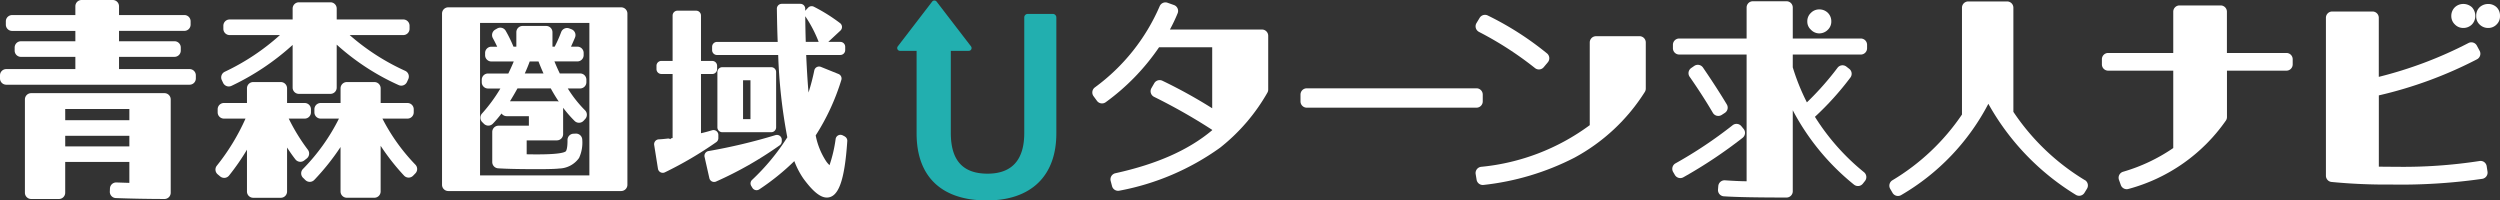
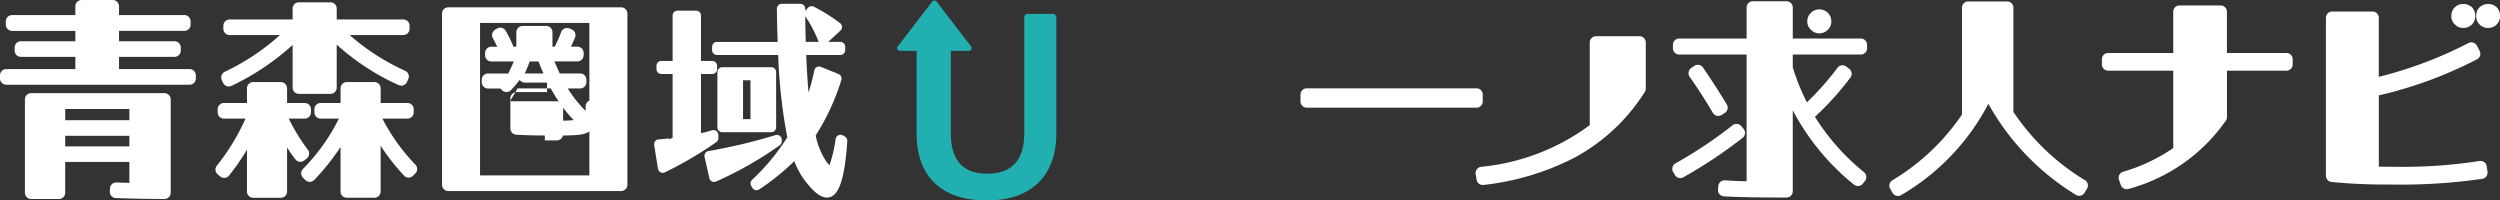
<svg xmlns="http://www.w3.org/2000/svg" id="グループ_45598" data-name="グループ 45598" width="299.522" height="24.009" viewBox="0 0 299.522 24.009">
  <rect x="0" y="0" width="299.522" height="24.009" fill="#333333" stroke="none" />
  <defs>
    <clipPath id="clip-path">
      <rect id="長方形_26248" data-name="長方形 26248" width="299.522" height="24.009" fill="#fff" />
    </clipPath>
  </defs>
  <g id="グループ_45597" data-name="グループ 45597" clip-path="url(#clip-path)">
    <path id="パス_180795" data-name="パス 180795" d="M34.643,67.018H18.671a.75.75,0,0,0-.749.749V78.949a.75.75,0,0,0,.749.749H22a.75.75,0,0,0,.749-.749v-3.69h7.686v2.508l-1.576-.051a.747.747,0,0,0-.748.718l-.016.374a.749.749,0,0,0,.722.78c1.928.069,3.833.105,5.824.11a.749.749,0,0,0,.749-.749V67.767a.75.75,0,0,0-.749-.749m-11.891,1.9h7.686v1.34H22.752Zm0,3.21h7.686v1.265H22.752Z" transform="translate(-14.937 -55.857)" fill="#fff" />
    <path id="パス_180796" data-name="パス 180796" d="M22.715,8.277H14.26V6.811H20.91a.75.75,0,0,0,.749-.749V5.69a.75.75,0,0,0-.749-.749H14.26V3.7h7.828a.75.75,0,0,0,.749-.749v-.4a.75.75,0,0,0-.749-.749H14.26V.749A.75.75,0,0,0,13.511,0H9.778a.75.75,0,0,0-.749.749V1.806H1.452A.75.75,0,0,0,.7,2.555v.4a.75.75,0,0,0,.749.749H9.029v1.24H2.505a.75.75,0,0,0-.749.749v.371a.75.75,0,0,0,.749.749H9.029V8.277H.749A.75.75,0,0,0,0,9.026V9.4a.75.75,0,0,0,.749.749H22.715a.75.75,0,0,0,.749-.749V9.026a.75.75,0,0,0-.749-.749" fill="#fff" />
    <path id="パス_180797" data-name="パス 180797" d="M226.425,63.414h3a.75.75,0,0,0,.749-.749v-.371a.75.75,0,0,0-.749-.749h-3.213V59.785a.75.75,0,0,0-.749-.749h-3.306a.75.75,0,0,0-.749.749v1.759h-2.386a.75.75,0,0,0-.749.749v.371a.75.75,0,0,0,.749.749h2.192A23.665,23.665,0,0,1,216.9,69.45a.75.75,0,0,0,.016,1.06l.278.27a.759.759,0,0,0,.536.212h0a.754.754,0,0,0,.528-.231,28.227,28.227,0,0,0,3.147-3.942v5.327a.75.75,0,0,0,.749.749h3.306a.75.75,0,0,0,.749-.749V66.671a26.518,26.518,0,0,0,2.811,3.579.75.75,0,0,0,1.08.005l.27-.278a.746.746,0,0,0,0-1.046,23.08,23.08,0,0,1-3.948-5.517" transform="translate(-180.605 -49.204)" fill="#fff" />
    <path id="パス_180798" data-name="パス 180798" d="M159.349,11.318a.753.753,0,0,0,.43.38.74.74,0,0,0,.244.041.753.753,0,0,0,.33-.076,29.882,29.882,0,0,0,7.321-4.9v5.114a.75.75,0,0,0,.749.749h3.782a.75.75,0,0,0,.749-.749V6.727a28.451,28.451,0,0,0,7.423,4.846.743.743,0,0,0,.315.069.749.749,0,0,0,.682-.439l.157-.345a.751.751,0,0,0-.369-.991,26.884,26.884,0,0,1-6.653-4.285h6.425a.75.75,0,0,0,.749-.749V4.462a.75.75,0,0,0-.749-.749h-7.979V2.405a.75.75,0,0,0-.749-.749h-3.782a.75.75,0,0,0-.749.749V3.713h-7.552a.75.75,0,0,0-.749.749v.371a.75.75,0,0,0,.749.749h6.031a27.152,27.152,0,0,1-6.62,4.4.75.75,0,0,0-.344,1Z" transform="translate(-132.614 -1.38)" fill="#fff" />
    <path id="パス_180799" data-name="パス 180799" d="M165.961,68.189a.753.753,0,0,0,.132-1.043,22.914,22.914,0,0,1-2.292-3.732h1.912a.75.75,0,0,0,.749-.749v-.371a.75.75,0,0,0-.749-.749H163.6V59.785a.75.75,0,0,0-.749-.749h-3.306a.75.75,0,0,0-.749.749v1.759h-2.762a.75.75,0,0,0-.749.749v.371a.75.75,0,0,0,.749.749h2.588a25.748,25.748,0,0,1-3.436,5.64.746.746,0,0,0,.105,1.041l.292.245a.75.75,0,0,0,.481.175.621.621,0,0,0,.073,0,.752.752,0,0,0,.511-.276,27.415,27.415,0,0,0,2.148-3.1v5.013a.75.75,0,0,0,.749.749h3.306a.75.75,0,0,0,.749-.749V66.878c.331.517.666.994,1,1.421a.753.753,0,0,0,.5.285.709.709,0,0,0,.092.006.752.752,0,0,0,.464-.161Z" transform="translate(-129.207 -49.204)" fill="#fff" />
    <path id="パス_180800" data-name="パス 180800" d="M339.464,5.27H318.751a.75.75,0,0,0-.749.749V26.531a.75.75,0,0,0,.749.749h20.712a.75.75,0,0,0,.749-.749V6.019a.75.75,0,0,0-.749-.749M322.556,7.14h13.1V25.41h-13.1Z" transform="translate(-265.043 -4.392)" fill="#fff" />
-     <path id="パス_180801" data-name="パス 180801" d="M356.109,26.162h1.477a.75.75,0,0,0,.749-.749v-.3a.75.75,0,0,0-.749-.749h-2.437c-.217-.446-.428-.919-.643-1.441h2.753a.75.75,0,0,0,.749-.749v-.271a.75.75,0,0,0-.749-.749h-.768c.158-.343.332-.73.483-1.1a.75.75,0,0,0-.427-.985l-.262-.1a.75.75,0,0,0-.97.438,16.062,16.062,0,0,1-.776,1.747h-.268V19.423a.75.75,0,0,0-.749-.749h-2.829a.75.75,0,0,0-.749.749v1.734H349.6a15.82,15.82,0,0,0-.929-1.9.749.749,0,0,0-1.026-.277l-.238.137a.753.753,0,0,0-.281,1.01c.173.314.349.661.524,1.034h-.7a.75.75,0,0,0-.749.749v.271a.75.75,0,0,0,.749.749h2.682c-.207.506-.442,1.007-.649,1.441h-2.434a.75.75,0,0,0-.749.749v.3a.75.75,0,0,0,.749.749h1.482a18.8,18.8,0,0,1-2.195,2.989.748.748,0,0,0,.022,1.037l.2.2a.749.749,0,0,0,1.069-.01,13.768,13.768,0,0,0,1.042-1.224.752.752,0,0,0,.615.322h2.662v1.14h-3.64a.75.75,0,0,0-.749.749v3.61a.751.751,0,0,0,.7.748c1.086.069,2.506.1,4.748.1,1.312,0,2.154-.025,2.573-.077a3,3,0,0,0,2.381-1.268,4.381,4.381,0,0,0,.383-2.172.749.749,0,0,0-.762-.742l-.292.012a.747.747,0,0,0-.715.757c.011,1.014-.152,1.29-.2,1.348-.155.142-.8.372-3.369.372-.491,0-.919,0-1.322-.012V32.382H354.8a.75.75,0,0,0,.749-.749V28.476a14.368,14.368,0,0,0,1.377,1.581.755.755,0,0,0,.546.215h0a.753.753,0,0,0,.534-.245l.193-.212a.748.748,0,0,0-.028-1.037,14.49,14.49,0,0,1-2.064-2.615m-4.566-3.235H352.6c.188.5.4,1,.6,1.441h-2.247c.238-.521.432-.994.591-1.441M354.8,27.7h-5.622c.31-.5.6-1,.9-1.541h3.992q.457.835.957,1.574a.745.745,0,0,0-.222-.033" transform="translate(-288.081 -15.564)" fill="#fff" />
-     <path id="パス_180802" data-name="パス 180802" d="M806.157,4.966H795.134a19.213,19.213,0,0,0,.924-1.942.749.749,0,0,0-.442-.993l-.767-.272a.749.749,0,0,0-.945.424,23.682,23.682,0,0,1-7.776,9.729.754.754,0,0,0-.147,1.038l.414.564a.749.749,0,0,0,1.051.158,26.59,26.59,0,0,0,6.39-6.584H800.2V14.4a59.916,59.916,0,0,0-5.973-3.3.743.743,0,0,0-.321-.072.752.752,0,0,0-.65.375l-.336.583a.75.75,0,0,0,.322,1.049,68.849,68.849,0,0,1,6.958,3.953v.04c-2.82,2.372-6.616,4.058-11.6,5.155a.75.75,0,0,0-.564.923l.164.625a.749.749,0,0,0,.884.541,30.156,30.156,0,0,0,12.057-5.145,22.69,22.69,0,0,0,5.67-6.593.75.75,0,0,0,.1-.38V5.715a.75.75,0,0,0-.749-.749" transform="translate(-654.968 -1.429)" fill="#fff" />
+     <path id="パス_180801" data-name="パス 180801" d="M356.109,26.162h1.477a.75.75,0,0,0,.749-.749v-.3a.75.75,0,0,0-.749-.749h-2.437c-.217-.446-.428-.919-.643-1.441h2.753a.75.75,0,0,0,.749-.749v-.271a.75.75,0,0,0-.749-.749h-.768c.158-.343.332-.73.483-1.1a.75.75,0,0,0-.427-.985l-.262-.1a.75.75,0,0,0-.97.438,16.062,16.062,0,0,1-.776,1.747h-.268V19.423a.75.75,0,0,0-.749-.749h-2.829a.75.75,0,0,0-.749.749v1.734H349.6a15.82,15.82,0,0,0-.929-1.9.749.749,0,0,0-1.026-.277l-.238.137a.753.753,0,0,0-.281,1.01c.173.314.349.661.524,1.034h-.7a.75.75,0,0,0-.749.749v.271a.75.75,0,0,0,.749.749h2.682c-.207.506-.442,1.007-.649,1.441h-2.434a.75.75,0,0,0-.749.749v.3a.75.75,0,0,0,.749.749h1.482l.2.2a.749.749,0,0,0,1.069-.01,13.768,13.768,0,0,0,1.042-1.224.752.752,0,0,0,.615.322h2.662v1.14h-3.64a.75.75,0,0,0-.749.749v3.61a.751.751,0,0,0,.7.748c1.086.069,2.506.1,4.748.1,1.312,0,2.154-.025,2.573-.077a3,3,0,0,0,2.381-1.268,4.381,4.381,0,0,0,.383-2.172.749.749,0,0,0-.762-.742l-.292.012a.747.747,0,0,0-.715.757c.011,1.014-.152,1.29-.2,1.348-.155.142-.8.372-3.369.372-.491,0-.919,0-1.322-.012V32.382H354.8a.75.75,0,0,0,.749-.749V28.476a14.368,14.368,0,0,0,1.377,1.581.755.755,0,0,0,.546.215h0a.753.753,0,0,0,.534-.245l.193-.212a.748.748,0,0,0-.028-1.037,14.49,14.49,0,0,1-2.064-2.615m-4.566-3.235H352.6c.188.5.4,1,.6,1.441h-2.247c.238-.521.432-.994.591-1.441M354.8,27.7h-5.622c.31-.5.6-1,.9-1.541h3.992q.457.835.957,1.574a.745.745,0,0,0-.222-.033" transform="translate(-288.081 -15.564)" fill="#fff" />
    <path id="パス_180803" data-name="パス 180803" d="M957.438,65.127V64.3a.75.75,0,0,0-.749-.749H936.353a.75.75,0,0,0-.749.749v.823a.75.75,0,0,0,.749.749h20.336a.75.75,0,0,0,.749-.749" transform="translate(-779.792 -52.971)" fill="#fff" />
    <path id="パス_180804" data-name="パス 180804" d="M1081.193,26.054h-5.212a.75.75,0,0,0-.749.749v9.907a26.094,26.094,0,0,1-13.026,4.993.75.75,0,0,0-.643.866l.114.682a.747.747,0,0,0,.738.626.783.783,0,0,0,.1-.006,31.263,31.263,0,0,0,10.853-3.248,22.724,22.724,0,0,0,8.457-7.884.746.746,0,0,0,.12-.407V26.8a.75.75,0,0,0-.749-.749" transform="translate(-884.766 -21.715)" fill="#fff" />
-     <path id="パス_180805" data-name="パス 180805" d="M1061.961,12.727a40.727,40.727,0,0,1,6.715,4.334.749.749,0,0,0,1.051-.1l.495-.591a.754.754,0,0,0,.171-.55.744.744,0,0,0-.269-.509,36.624,36.624,0,0,0-7.1-4.545.743.743,0,0,0-.332-.078.753.753,0,0,0-.642.362l-.378.626a.75.75,0,0,0,.289,1.049" transform="translate(-884.776 -8.91)" fill="#fff" />
    <path id="パス_180806" data-name="パス 180806" d="M1211.8,90.279a.754.754,0,0,0-.166-.555l-.272-.331a.75.75,0,0,0-1.05-.108,52.252,52.252,0,0,1-6.847,4.568.744.744,0,0,0-.351.456.755.755,0,0,0,.076.571l.209.36a.749.749,0,0,0,1.018.275,56.192,56.192,0,0,0,7.1-4.728.754.754,0,0,0,.279-.507" transform="translate(-1002.734 -74.277)" fill="#fff" />
    <path id="パス_180807" data-name="パス 180807" d="M1226.032,5.367h-8.154V1.652a.75.75,0,0,0-.749-.749h-4.033a.75.75,0,0,0-.749.749V5.367h-8.079a.75.75,0,0,0-.749.749v.421a.75.75,0,0,0,.749.749h8.079V22.471c-.766-.009-1.638-.048-2.595-.117l-.052,0a.753.753,0,0,0-.746.69l-.034.421a.75.75,0,0,0,.7.808c1.547.1,3.932.143,7.508.147h0a.749.749,0,0,0,.749-.749V13.961a28.4,28.4,0,0,0,7.327,8.906.75.75,0,0,0,.479.173.739.739,0,0,0,.077,0,.753.753,0,0,0,.51-.279l.26-.326a.753.753,0,0,0-.108-1.043,26.919,26.919,0,0,1-5.889-6.643,35.069,35.069,0,0,0,4.245-4.7A.75.75,0,0,0,1224.644,9l-.346-.268a.749.749,0,0,0-1.051.133,34.761,34.761,0,0,1-3.677,4.153,25.719,25.719,0,0,1-1.693-4.2V7.288h8.154a.75.75,0,0,0,.749-.749V6.117a.75.75,0,0,0-.749-.749" transform="translate(-1003.088 -0.753)" fill="#fff" />
    <path id="パス_180808" data-name="パス 180808" d="M1218.148,52.719a.75.75,0,0,0,.58-.1l.377-.245a.747.747,0,0,0,.233-1.013c-.793-1.322-1.753-2.809-2.855-4.419a.75.75,0,0,0-.618-.326.747.747,0,0,0-.426.133l-.365.252a.755.755,0,0,0-.312.484.745.745,0,0,0,.123.562c1.031,1.476,1.968,2.931,2.786,4.325a.754.754,0,0,0,.475.35" transform="translate(-1012.452 -38.851)" fill="#fff" />
    <path id="パス_180809" data-name="パス 180809" d="M1301.642,9.649a1.45,1.45,0,0,0,1.038-.449,1.347,1.347,0,0,0,.4-.988,1.406,1.406,0,0,0-.372-.984c-.013-.016-.028-.031-.043-.045a1.438,1.438,0,0,0-1.022-.407,1.371,1.371,0,0,0-1.013.424,1.337,1.337,0,0,0-.424,1.013,1.291,1.291,0,0,0,.428.992,1.386,1.386,0,0,0,1.009.444" transform="translate(-1083.674 -5.648)" fill="#fff" />
    <path id="パス_180810" data-name="パス 180810" d="M1382.65,22.459a27.238,27.238,0,0,1-8.563-8.181V1.8a.75.75,0,0,0-.749-.749h-4.66a.75.75,0,0,0-.75.749V14.6a26.465,26.465,0,0,1-8.345,7.882.754.754,0,0,0-.256,1.017l.283.486a.75.75,0,0,0,.648.372.747.747,0,0,0,.389-.109,27.2,27.2,0,0,0,10.441-10.934,29.772,29.772,0,0,0,10.487,10.91.75.75,0,0,0,1.033-.252l.3-.49a.751.751,0,0,0-.252-1.028" transform="translate(-1132.866 -0.878)" fill="#fff" />
    <path id="パス_180811" data-name="パス 180811" d="M1534.206,9.609h-7.126V4.665a.75.75,0,0,0-.749-.75H1521.4a.75.75,0,0,0-.749.75V9.609h-7.8a.75.75,0,0,0-.749.749v.622a.75.75,0,0,0,.749.749h7.8V21a20.879,20.879,0,0,1-6.014,2.841.749.749,0,0,0-.49.97l.221.619a.75.75,0,0,0,.706.5.737.737,0,0,0,.216-.032,20.814,20.814,0,0,0,11.667-8.191.749.749,0,0,0,.129-.42V11.729h7.126a.75.75,0,0,0,.749-.749v-.622a.75.75,0,0,0-.749-.749" transform="translate(-1260.276 -3.263)" fill="#fff" />
    <path id="パス_180812" data-name="パス 180812" d="M1692.571,26.824a.754.754,0,0,0-.3-.5.749.749,0,0,0-.568-.128,59.965,59.965,0,0,1-10.108.69c-.635,0-1.289-.005-1.947-.016V18.332A49.815,49.815,0,0,0,1691.425,14a.751.751,0,0,0,.3-1.012l-.334-.621a.749.749,0,0,0-1.02-.3,48.923,48.923,0,0,1-10.728,4.045V9.032a.75.75,0,0,0-.749-.749h-4.836a.75.75,0,0,0-.749.749V27.959a.749.749,0,0,0,.667.745,67.732,67.732,0,0,0,7.165.31,68.689,68.689,0,0,0,10.914-.686.753.753,0,0,0,.615-.852Z" transform="translate(-1394.643 -6.904)" fill="#fff" />
    <path id="パス_180813" data-name="パス 180813" d="M1783.908,3.276c-.016-.016-.032-.031-.047-.044a1.444,1.444,0,0,0-.982-.37,1.519,1.519,0,0,0-1.007.37c-.017.014-.033.029-.048.045a1.373,1.373,0,0,0-.382,1.021,1.313,1.313,0,0,0,.4,1.018,1.437,1.437,0,0,0,1.033.419,1.372,1.372,0,0,0,1.014-.424,1.343,1.343,0,0,0,.4-1.013,1.4,1.4,0,0,0-.382-1.022" transform="translate(-1484.768 -2.385)" fill="#fff" />
    <path id="パス_180814" data-name="パス 180814" d="M1764.957,5.734a1.438,1.438,0,0,0,1.022-.408c.015-.015.03-.03.043-.046a1.443,1.443,0,0,0,.371-.983,1.519,1.519,0,0,0-.356-.99.729.729,0,0,0-.093-.093,1.52,1.52,0,0,0-.988-.354,1.443,1.443,0,0,0-.982.37c-.017.014-.033.03-.048.045a1.438,1.438,0,0,0-.407,1.022,1.37,1.37,0,0,0,.423,1.013,1.371,1.371,0,0,0,1.013.424" transform="translate(-1469.831 -2.385)" fill="#fff" />
    <path id="パス_180815" data-name="パス 180815" d="M664.117,1.966h-3.011a.417.417,0,0,0-.416.416V16.229c0,3.235-1.481,4.876-4.4,4.876-2.962,0-4.4-1.595-4.4-4.876V6.389h2.155a.333.333,0,0,0,.264-.536L650.185.488a.333.333,0,0,0-.528,0l-4.12,5.365a.333.333,0,0,0,.264.536h1.99v9.9c0,5.173,2.988,8.023,8.413,8.023,5.293,0,8.329-2.924,8.329-8.023V2.383a.417.417,0,0,0-.416-.416" transform="translate(-537.974 -0.298)" fill="#22afaf" />
    <path id="パス_180816" data-name="パス 180816" d="M516.055,97.826v-.187a.583.583,0,0,0-.583-.583.575.575,0,0,0-.167.024,67.028,67.028,0,0,1-8.023,1.91.582.582,0,0,0-.479.7l.575,2.548a.579.579,0,0,0,.31.394.586.586,0,0,0,.258.06.577.577,0,0,0,.243-.053A44.156,44.156,0,0,0,515.81,98.3a.584.584,0,0,0,.245-.475" transform="translate(-422.391 -80.893)" fill="#fff" />
    <path id="パス_180817" data-name="パス 180817" d="M528.227,18.6l-.252-.126a.582.582,0,0,0-.836.423,16.692,16.692,0,0,1-.735,3.153,3.046,3.046,0,0,1-.374-.425,8.6,8.6,0,0,1-1.283-3.142,26.969,26.969,0,0,0,3.07-6.633.585.585,0,0,0-.335-.724l-2.114-.853a.583.583,0,0,0-.788.424,26.055,26.055,0,0,1-.691,2.649c-.135-1.509-.221-3.171-.281-4.5H527.7a.584.584,0,0,0,.583-.583v-.4a.584.584,0,0,0-.583-.583h-1.446l1.459-1.357a.583.583,0,0,0-.039-.887,20.408,20.408,0,0,0-3.135-1.965.583.583,0,0,0-.7.11l-.283.3a.617.617,0,0,0-.064.08c0-.087,0-.173,0-.26a.584.584,0,0,0-.583-.582h-2.23a.582.582,0,0,0-.583.592c.022,1.425.046,2.711.1,3.972h-7.276a.584.584,0,0,0-.583.583v.4a.584.584,0,0,0,.583.583h7.334a63.842,63.842,0,0,0,1.091,9.864,26.214,26.214,0,0,1-4.221,5.1.58.58,0,0,0-.1.721l.138.23a.584.584,0,0,0,.373.269.583.583,0,0,0,.452-.085,28.445,28.445,0,0,0,4.2-3.386,9.766,9.766,0,0,0,1.092,2.1c1.138,1.547,2.029,2.267,2.8,2.267,1.4,0,2.137-2.024,2.453-6.766a.581.581,0,0,0-.321-.56M525.1,7.263l.005.012h-1.548c-.031-.987-.051-2.017-.06-3.071a15.3,15.3,0,0,1,1.6,3.059" transform="translate(-427.02 -2.26)" fill="#fff" />
    <path id="パス_180818" data-name="パス 180818" d="M516.691,56.133h5.871a.584.584,0,0,0,.583-.583V48.927a.584.584,0,0,0-.583-.583h-5.871a.584.584,0,0,0-.583.583V55.55a.584.584,0,0,0,.583.583m3.38-1.569h-.889V49.913h.889Z" transform="translate(-430.158 -40.293)" fill="#fff" />
    <path id="パス_180819" data-name="パス 180819" d="M478.274,22.958v-.389a.583.583,0,0,0-.583-.583.577.577,0,0,0-.164.024c-.444.13-.912.263-1.334.353V15.269h1.348a.584.584,0,0,0,.583-.583v-.4a.584.584,0,0,0-.583-.583h-1.348V8.264a.584.584,0,0,0-.583-.583h-2.234a.584.584,0,0,0-.583.583V13.7h-1.348a.584.584,0,0,0-.583.583v.4a.584.584,0,0,0,.583.583h1.348V22.94l-.042,0a.333.333,0,0,0-.222.125l-.016.022a.333.333,0,0,0-.227-.089l-.039,0c-.352.041-.73.082-1.108.1a.583.583,0,0,0-.554.674l.453,2.845a.583.583,0,0,0,.831.432,44.987,44.987,0,0,0,6.156-3.617.583.583,0,0,0,.248-.477" transform="translate(-392.209 -6.402)" fill="#fff" />
  </g>
</svg>